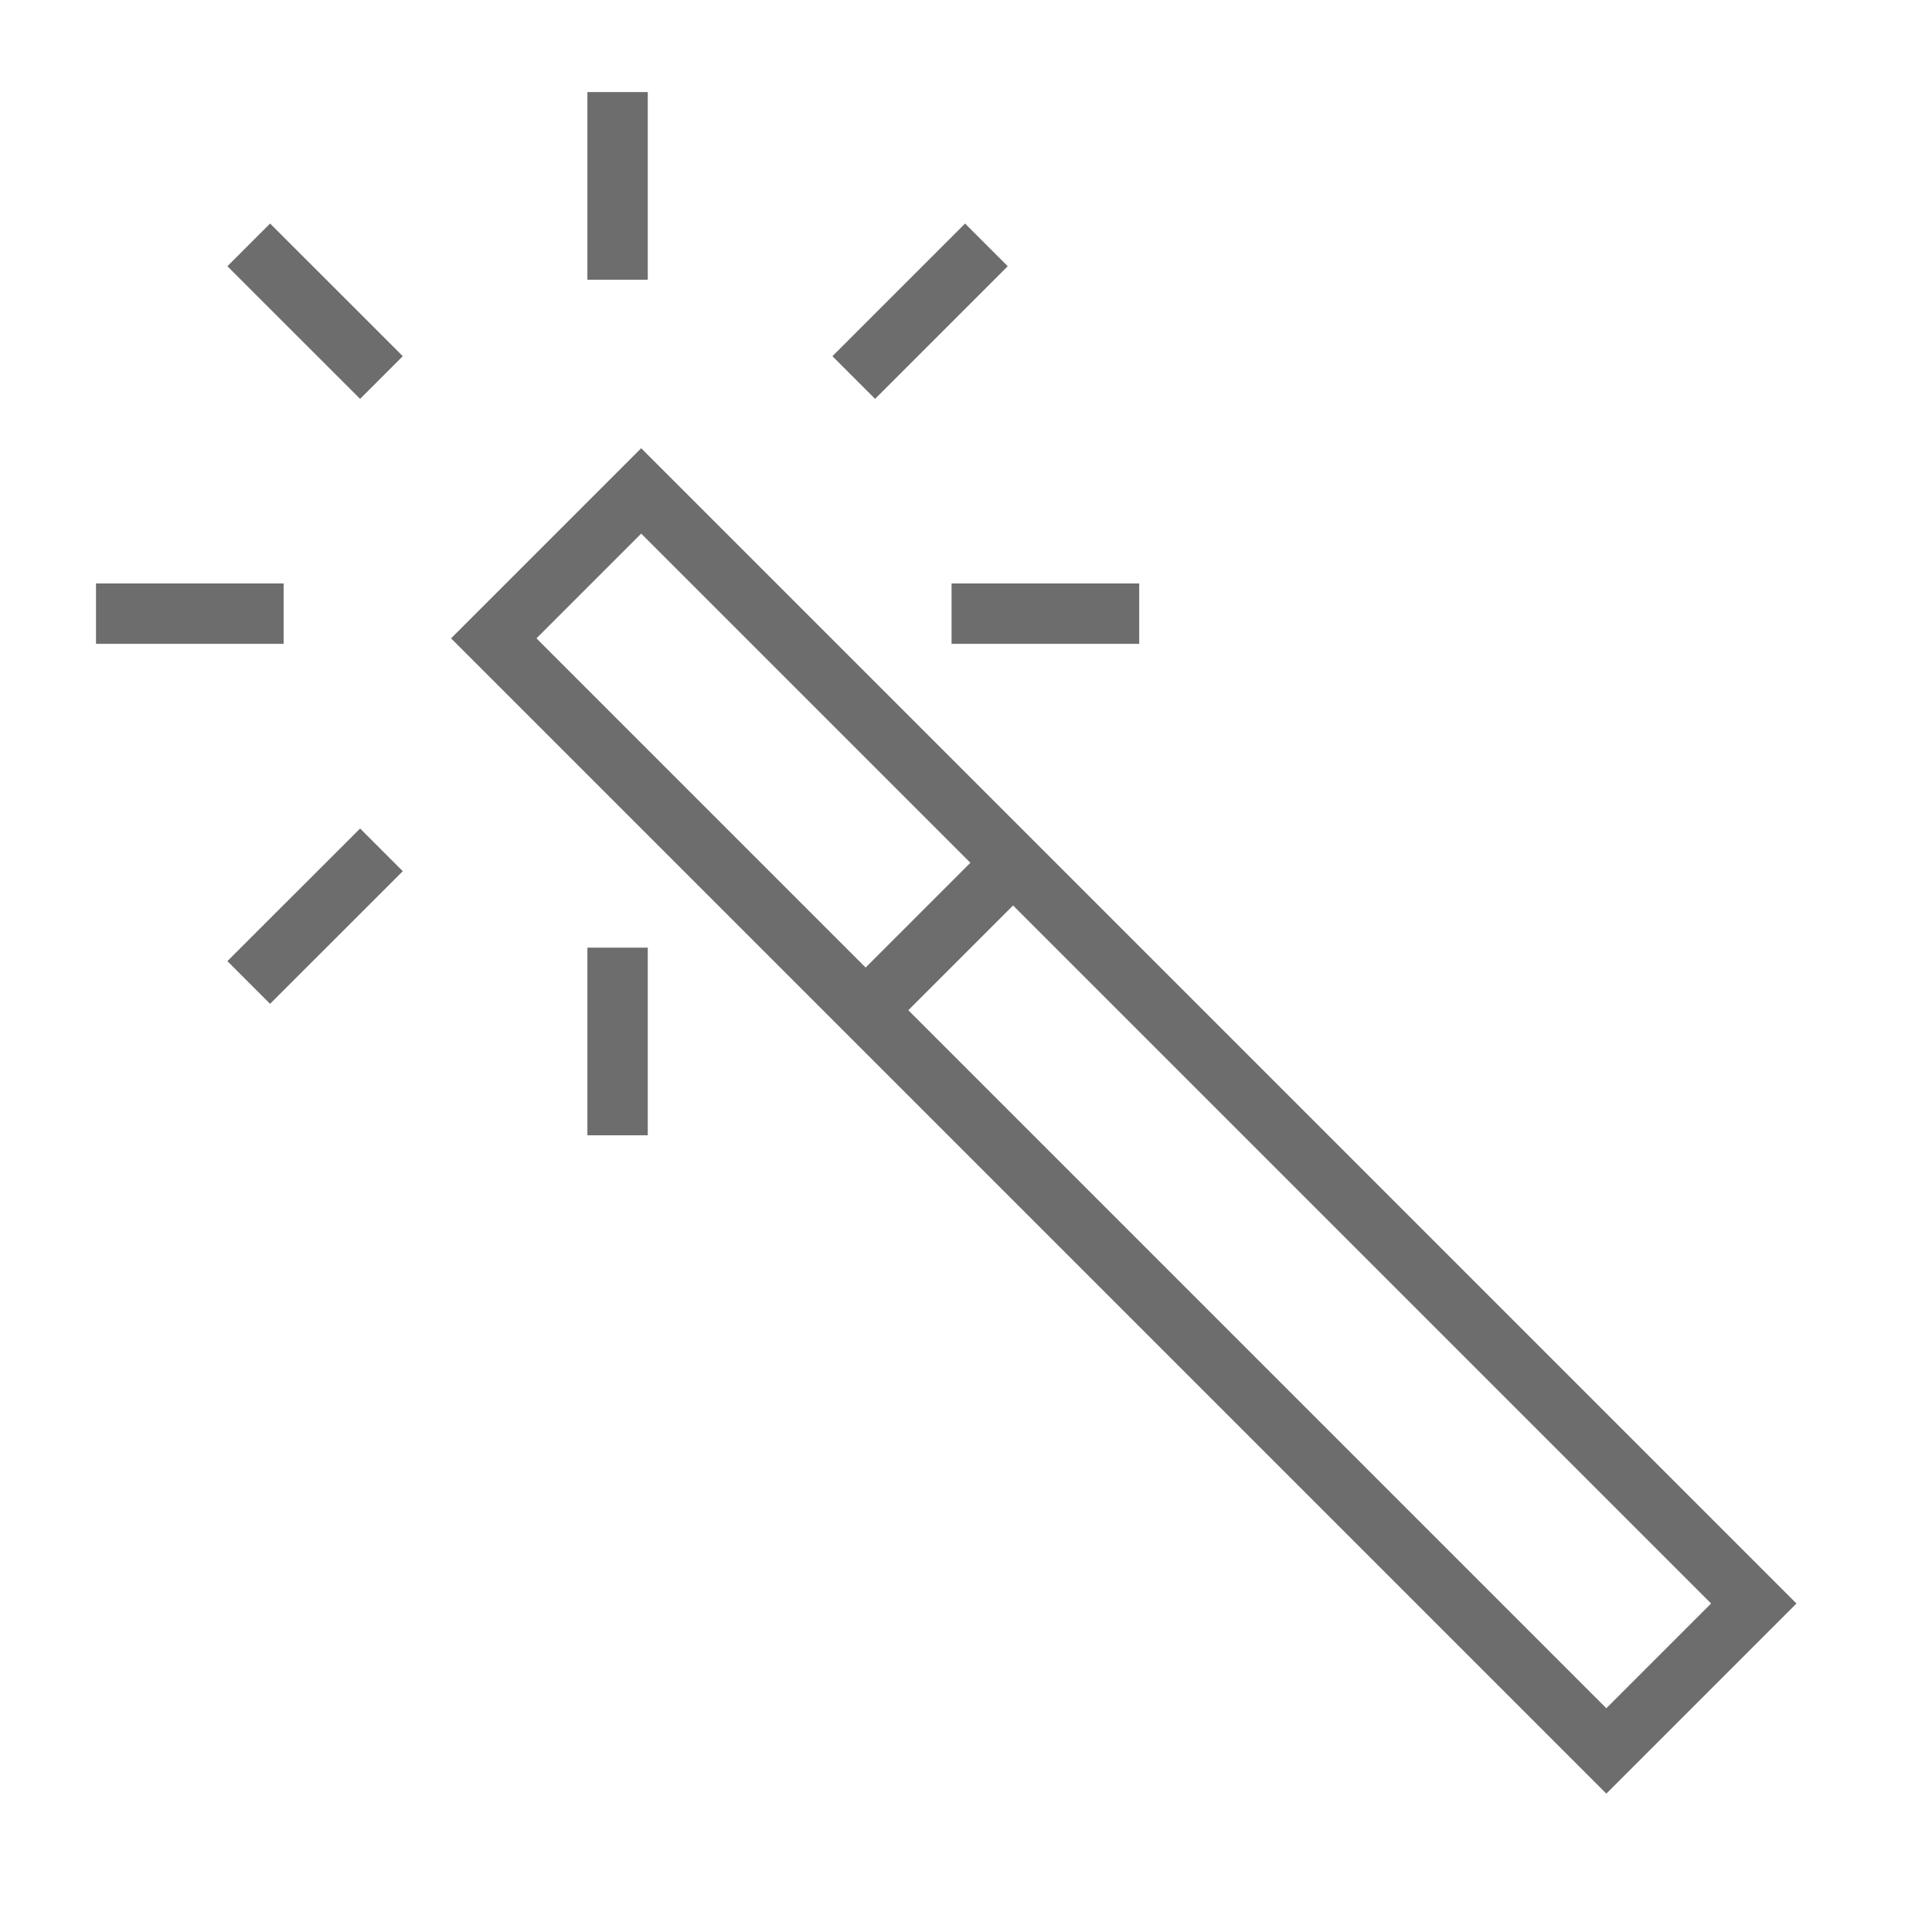
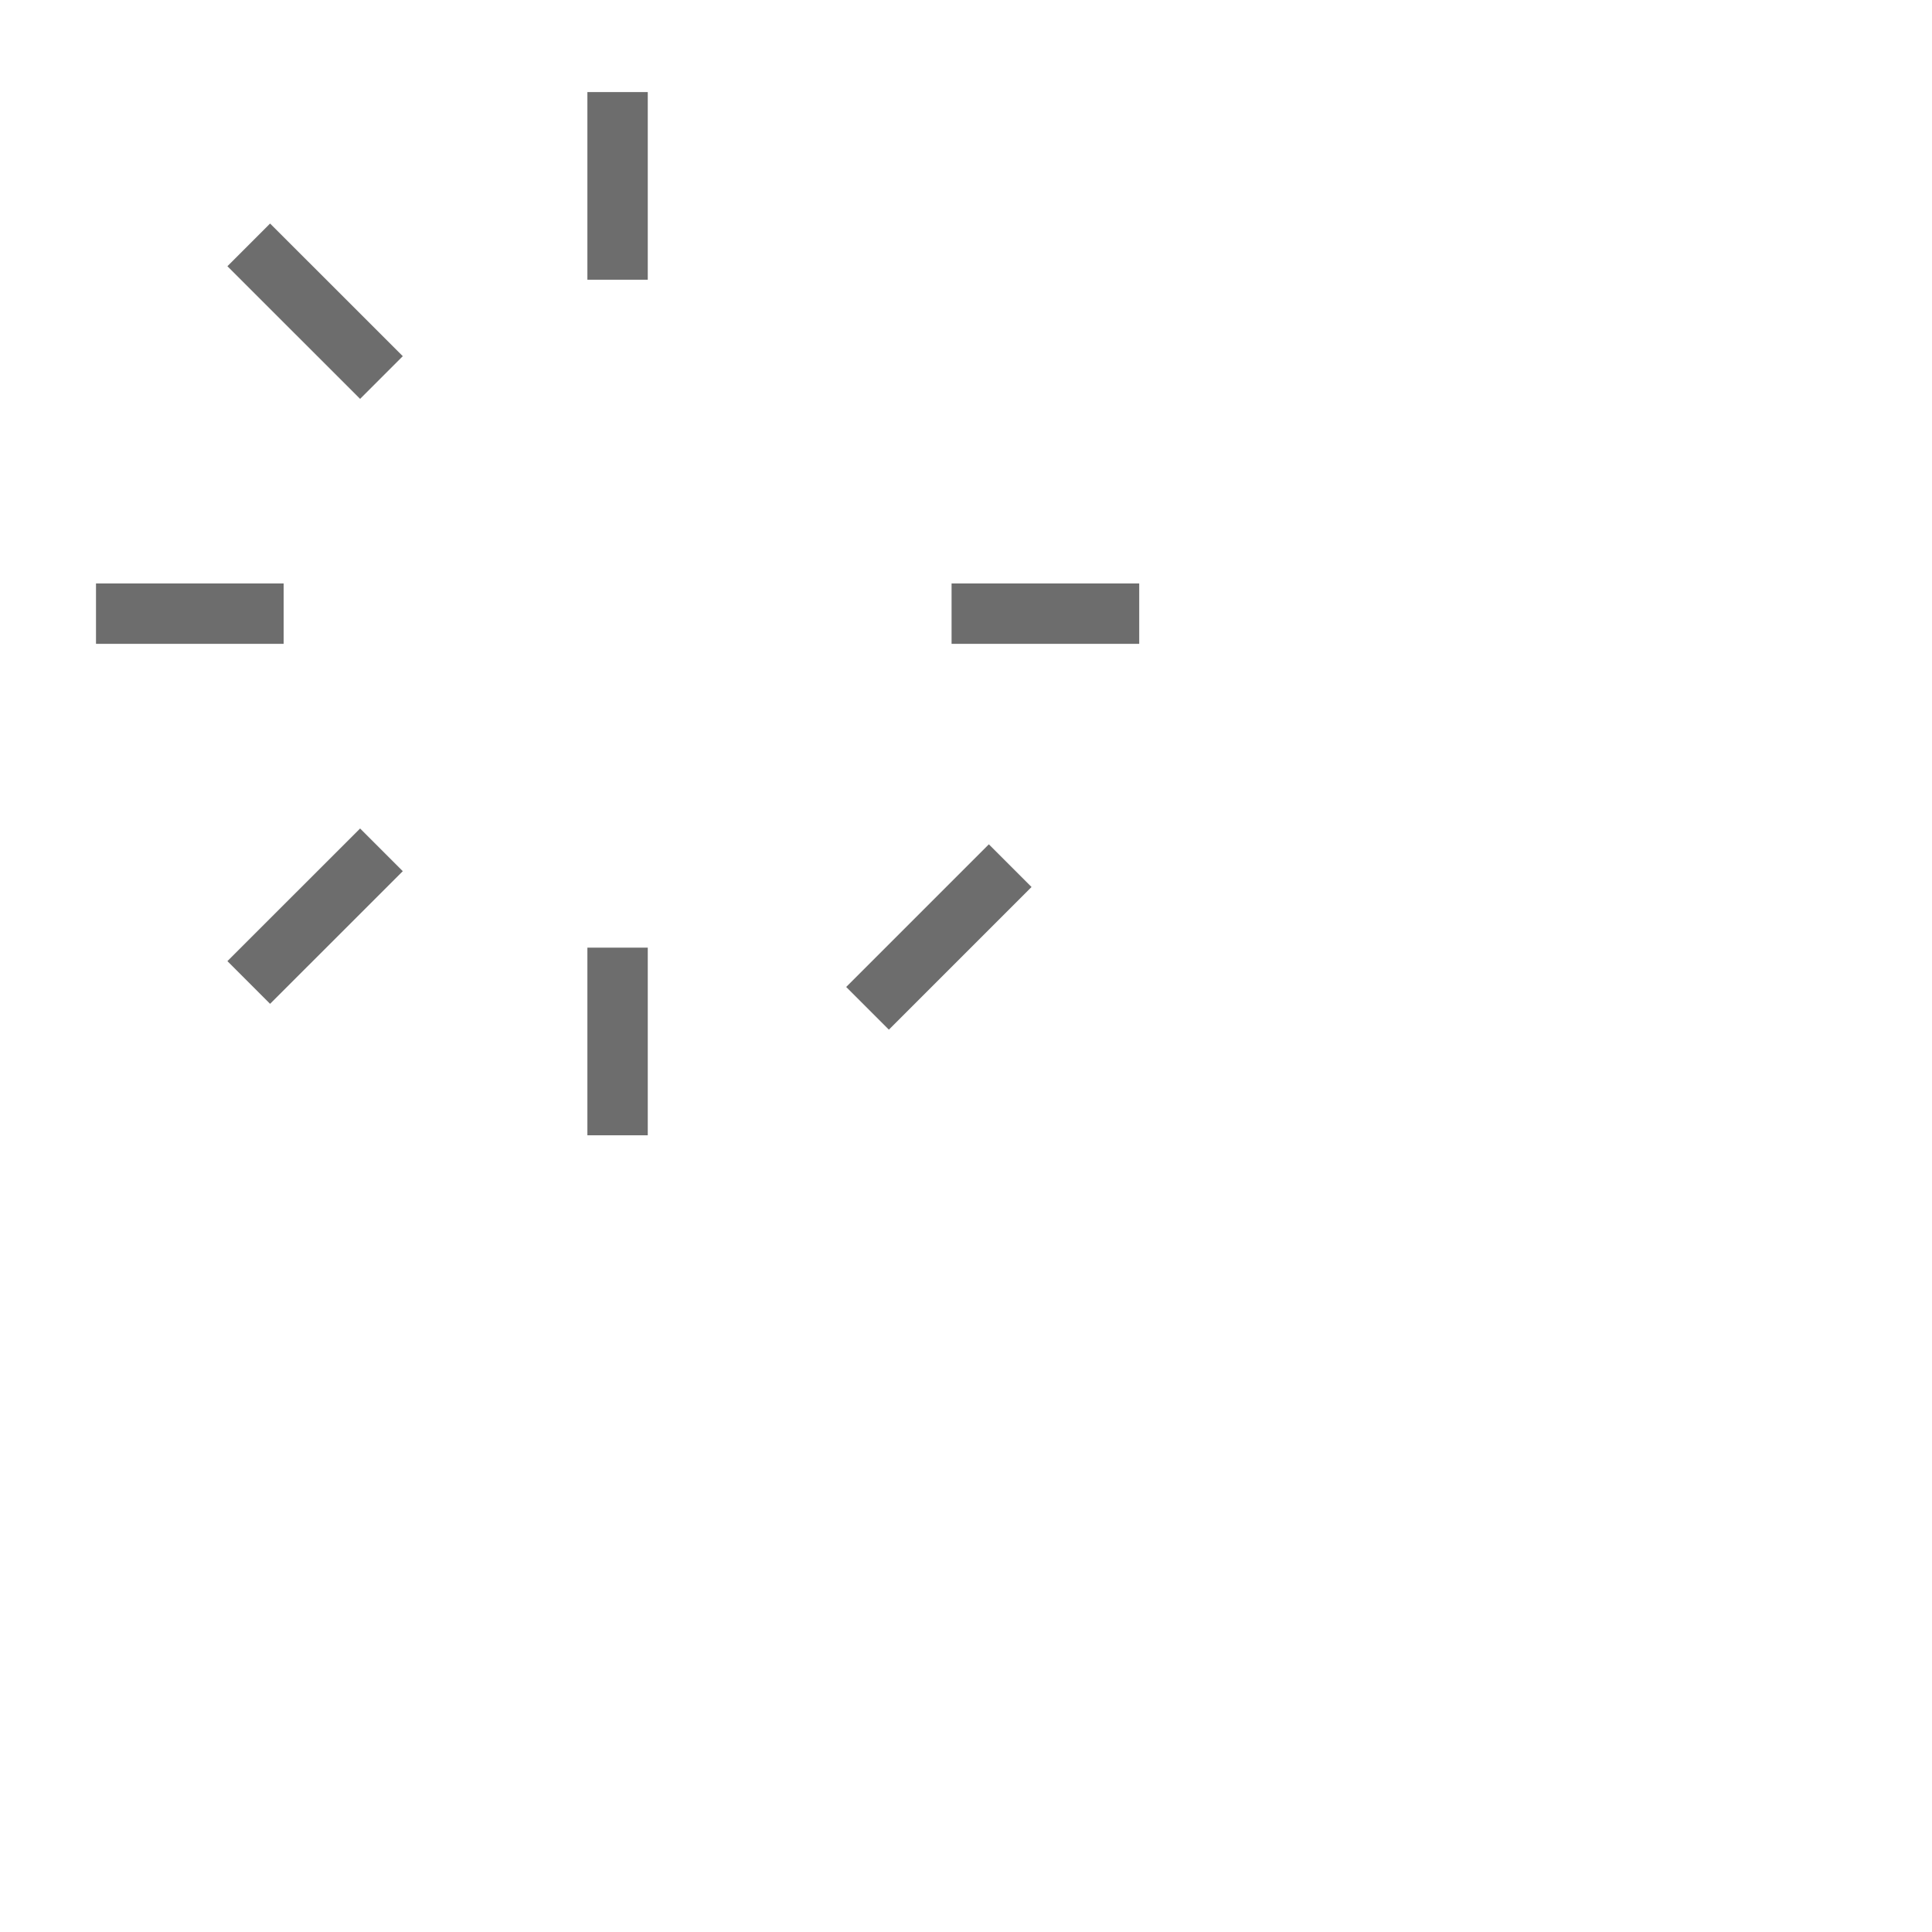
<svg xmlns="http://www.w3.org/2000/svg" width="100%" height="100%" viewBox="0 0 32 32" version="1.1" xml:space="preserve" style="fill-rule:evenodd;clip-rule:evenodd;">
  <g fill="none" stroke="#6D6D6D" strokeLinecap="round" strokeLinejoin="round" strokeWidth="1px">
-     <path d="M15.881,13.392L10.62,8.131L8.178,10.573L26.606,29.001L29.048,26.559L15.881,13.392" />
    <path d="M16.732,14.338L14.369,16.701" />
    <g>
      <path d="M10.229,1.525L10.229,4.633" />
      <path d="M10.229,15.696L10.229,18.804" />
    </g>
    <g>
-       <path d="M16.338,4.056L14.141,6.253" />
      <path d="M6.318,14.076L4.12,16.273" />
    </g>
    <g>
      <path d="M18.869,10.164L15.761,10.164" />
      <path d="M4.698,10.164L1.59,10.164" />
    </g>
    <g>
      <path d="M6.318,6.253L4.12,4.056" />
    </g>
  </g>
</svg>